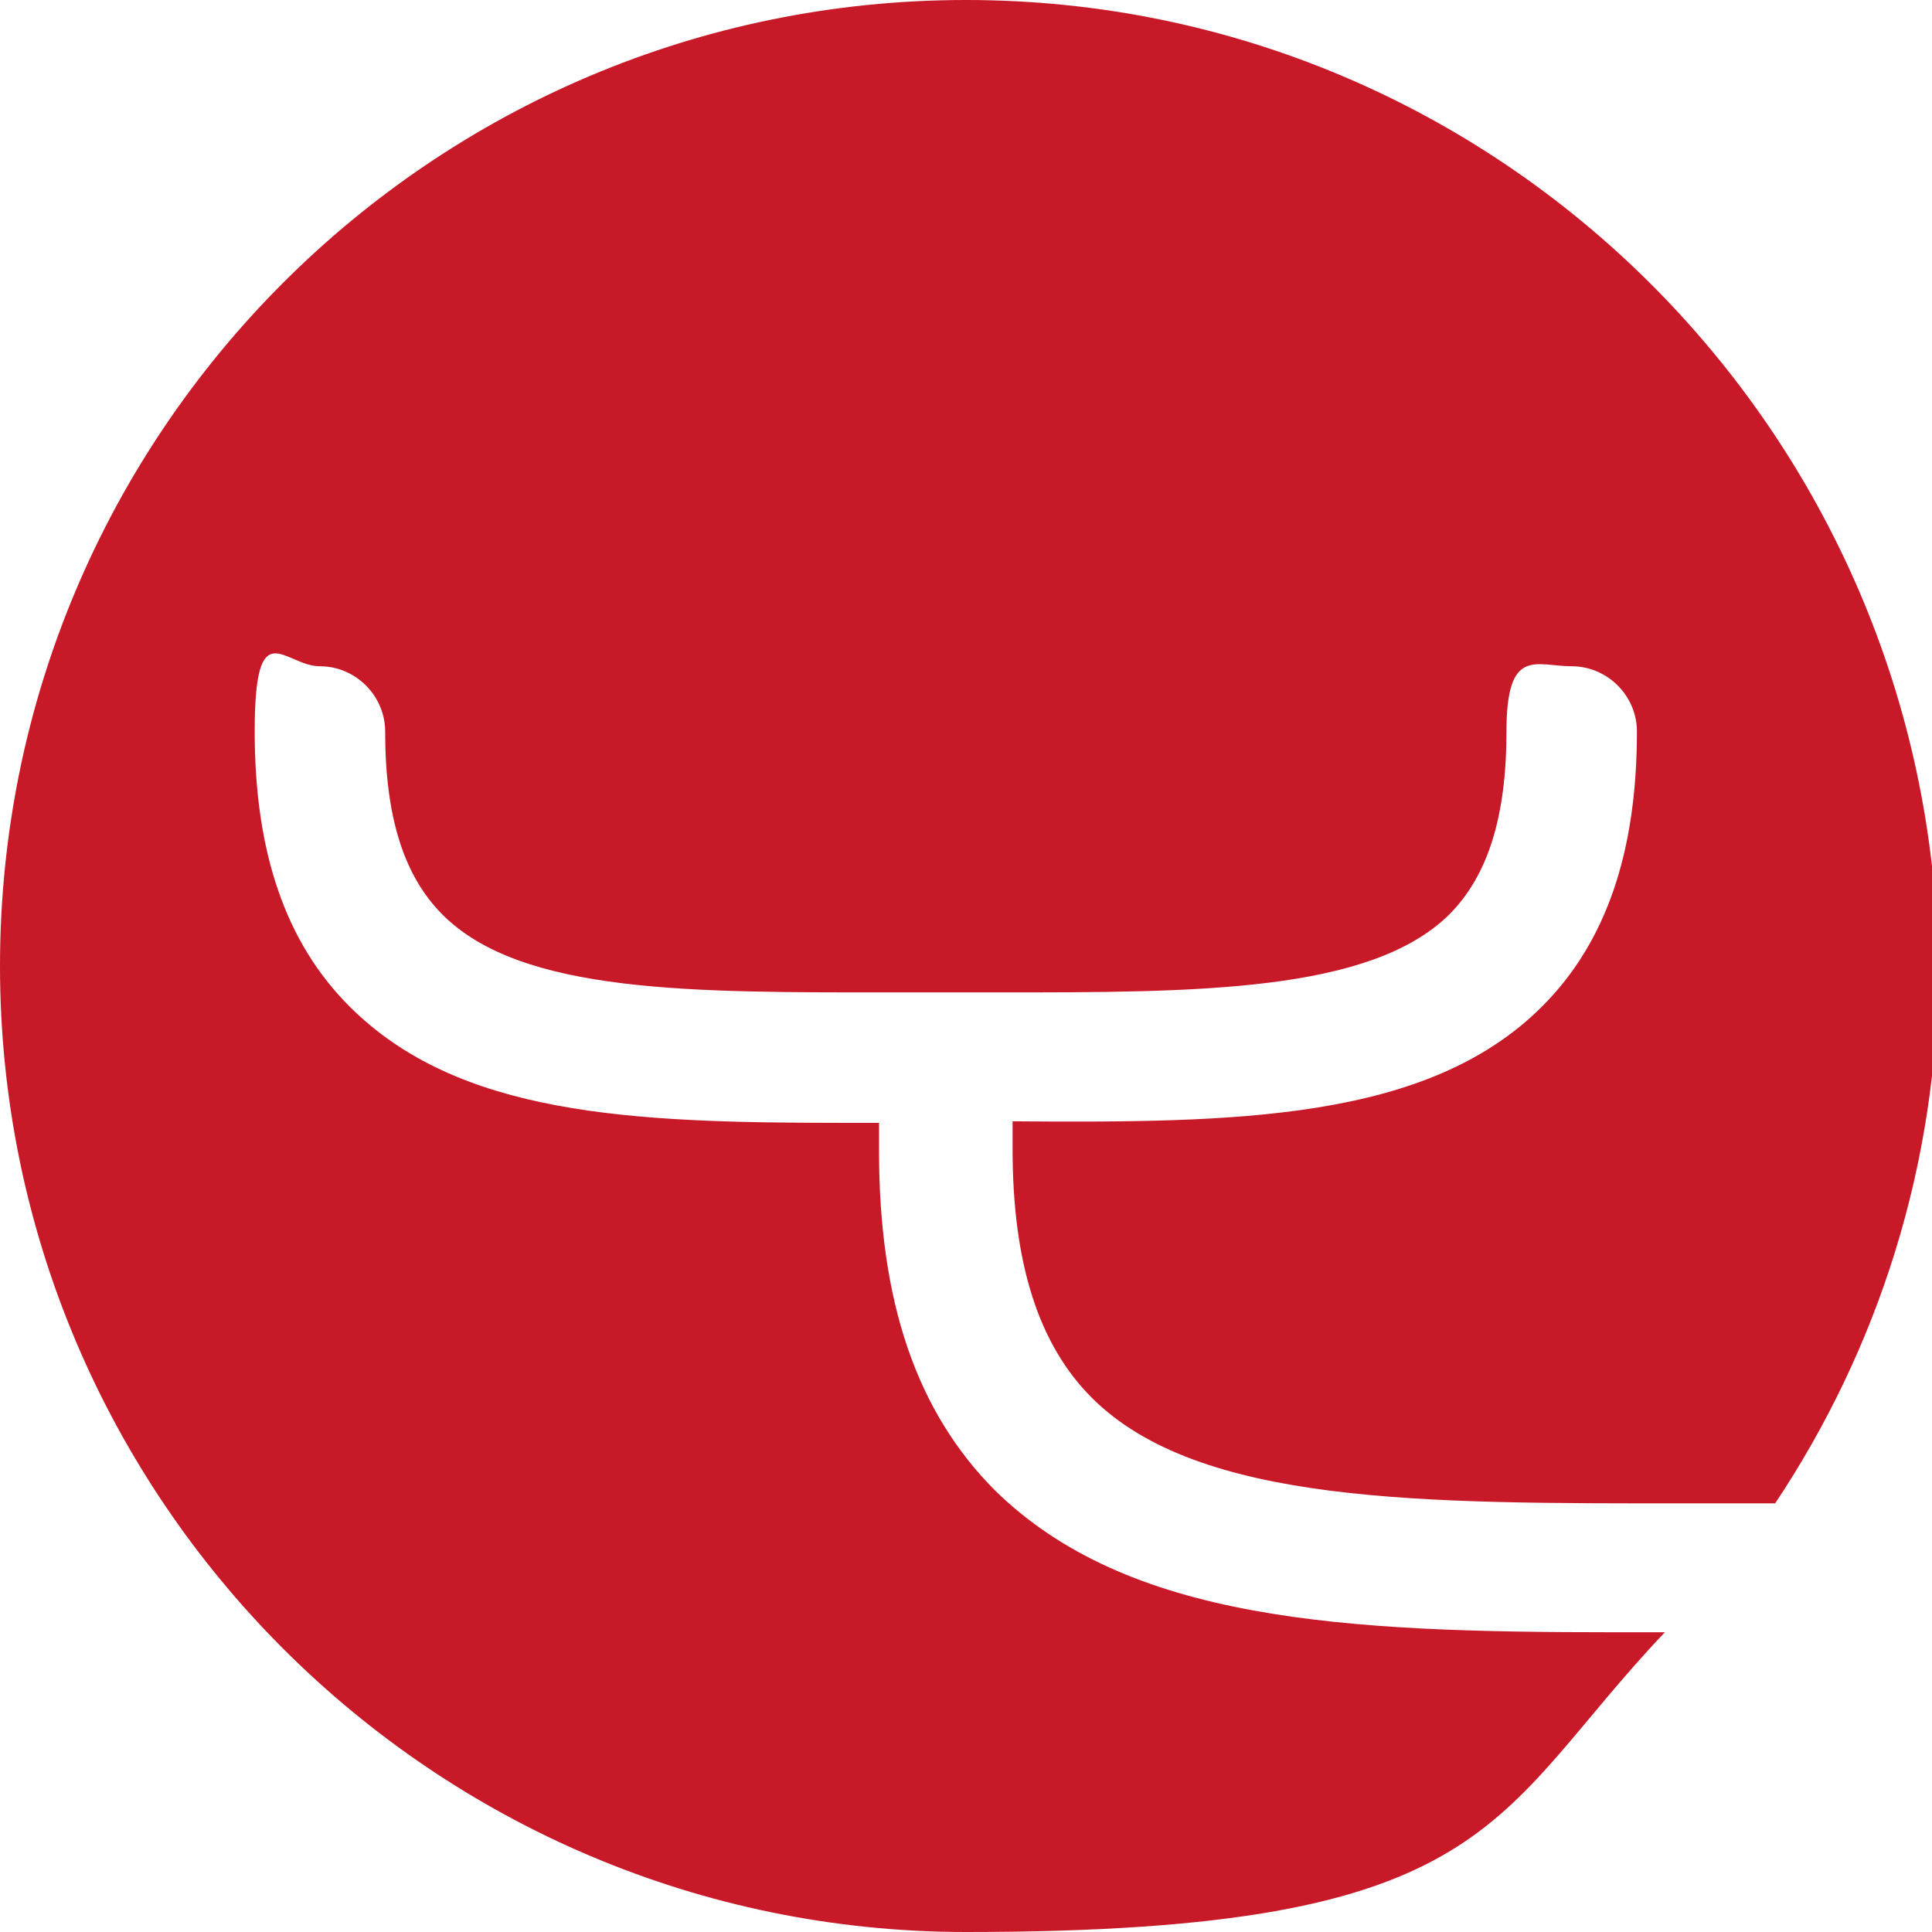
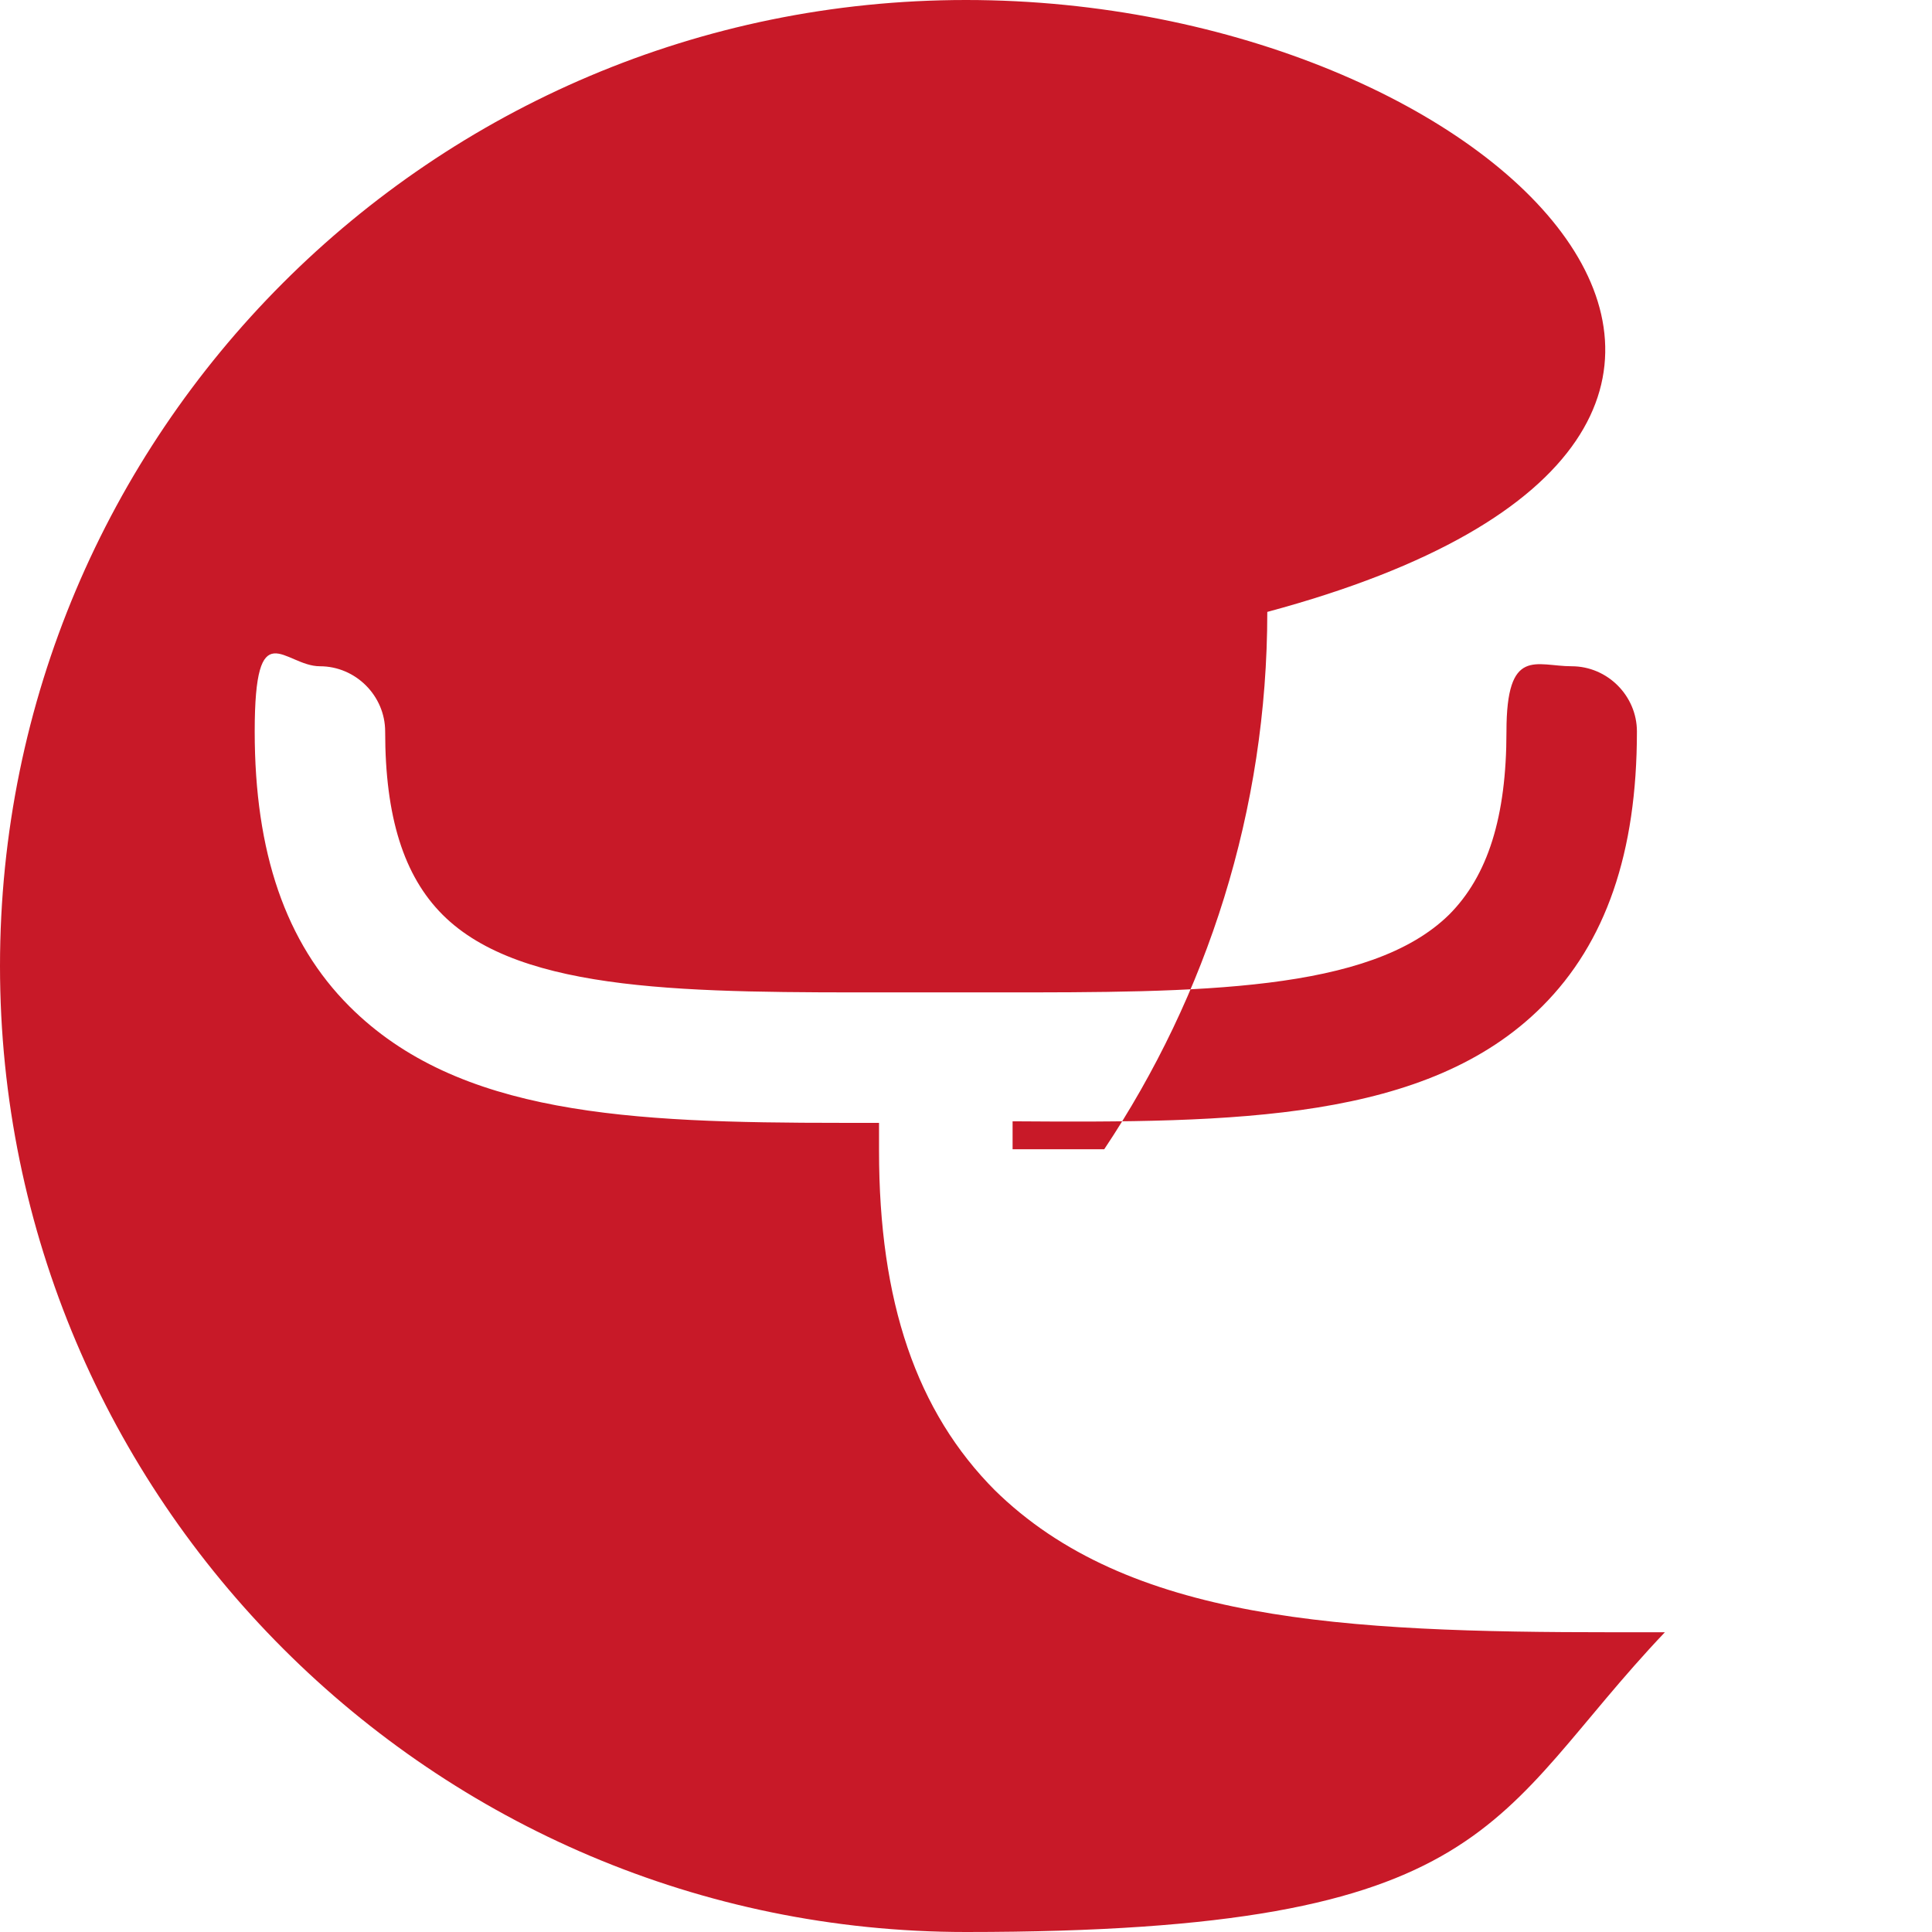
<svg xmlns="http://www.w3.org/2000/svg" id="Calque_2" viewBox="0 0 124.4 124.4">
  <defs>
    <style>.cls-1{fill:#c81928;}</style>
  </defs>
  <g id="Calque_1-2">
-     <path class="cls-1" d="m64.1,96c-5.1-5.1-7.5-12.2-7.5-21.9v-1.8c-.8,0-1.6,0-2.4,0-13.7,0-24.7-.5-31.7-7.5-4.1-4.1-6.1-9.9-6.1-17.7s1.9-4.2,4.2-4.2,4.2,1.9,4.2,4.2c0,5.5,1.2,9.3,3.7,11.8,5.1,5.1,16.1,5,29,5,1.1,0,2.2,0,3.4,0h3.4c12.8,0,23.9,0,29-5,2.5-2.5,3.7-6.3,3.7-11.8s1.9-4.2,4.2-4.2,4.2,1.9,4.2,4.2c0,7.8-2,13.6-6.1,17.7-7.4,7.4-19.8,7.5-34.1,7.4v1.8c0,7.4,1.7,12.6,5.1,16,6.9,6.9,21.4,6.8,38.1,6.8h4.4s1.5,0,1.5,0c6.6-9.9,10.5-21.8,10.5-34.6C124.4,27.9,96.6,0,62.2,0S0,27.9,0,62.2s27.9,62.2,62.2,62.2,33.7-7.4,45-19.3h-3.3c-17.4,0-31.3-.7-39.9-9.2Z" />
+     <path class="cls-1" d="m64.1,96c-5.1-5.1-7.5-12.2-7.5-21.9v-1.8c-.8,0-1.6,0-2.4,0-13.7,0-24.7-.5-31.7-7.5-4.1-4.1-6.1-9.9-6.1-17.7s1.9-4.2,4.2-4.2,4.2,1.9,4.2,4.2c0,5.5,1.2,9.3,3.7,11.8,5.1,5.1,16.1,5,29,5,1.1,0,2.2,0,3.4,0h3.4c12.8,0,23.9,0,29-5,2.5-2.5,3.7-6.3,3.7-11.8s1.9-4.2,4.2-4.2,4.2,1.9,4.2,4.2c0,7.8-2,13.6-6.1,17.7-7.4,7.4-19.8,7.5-34.1,7.4v1.8h4.4s1.5,0,1.5,0c6.6-9.9,10.5-21.8,10.5-34.6C124.4,27.9,96.6,0,62.2,0S0,27.9,0,62.2s27.9,62.2,62.2,62.2,33.7-7.4,45-19.3h-3.3c-17.4,0-31.3-.7-39.9-9.2Z" />
  </g>
</svg>